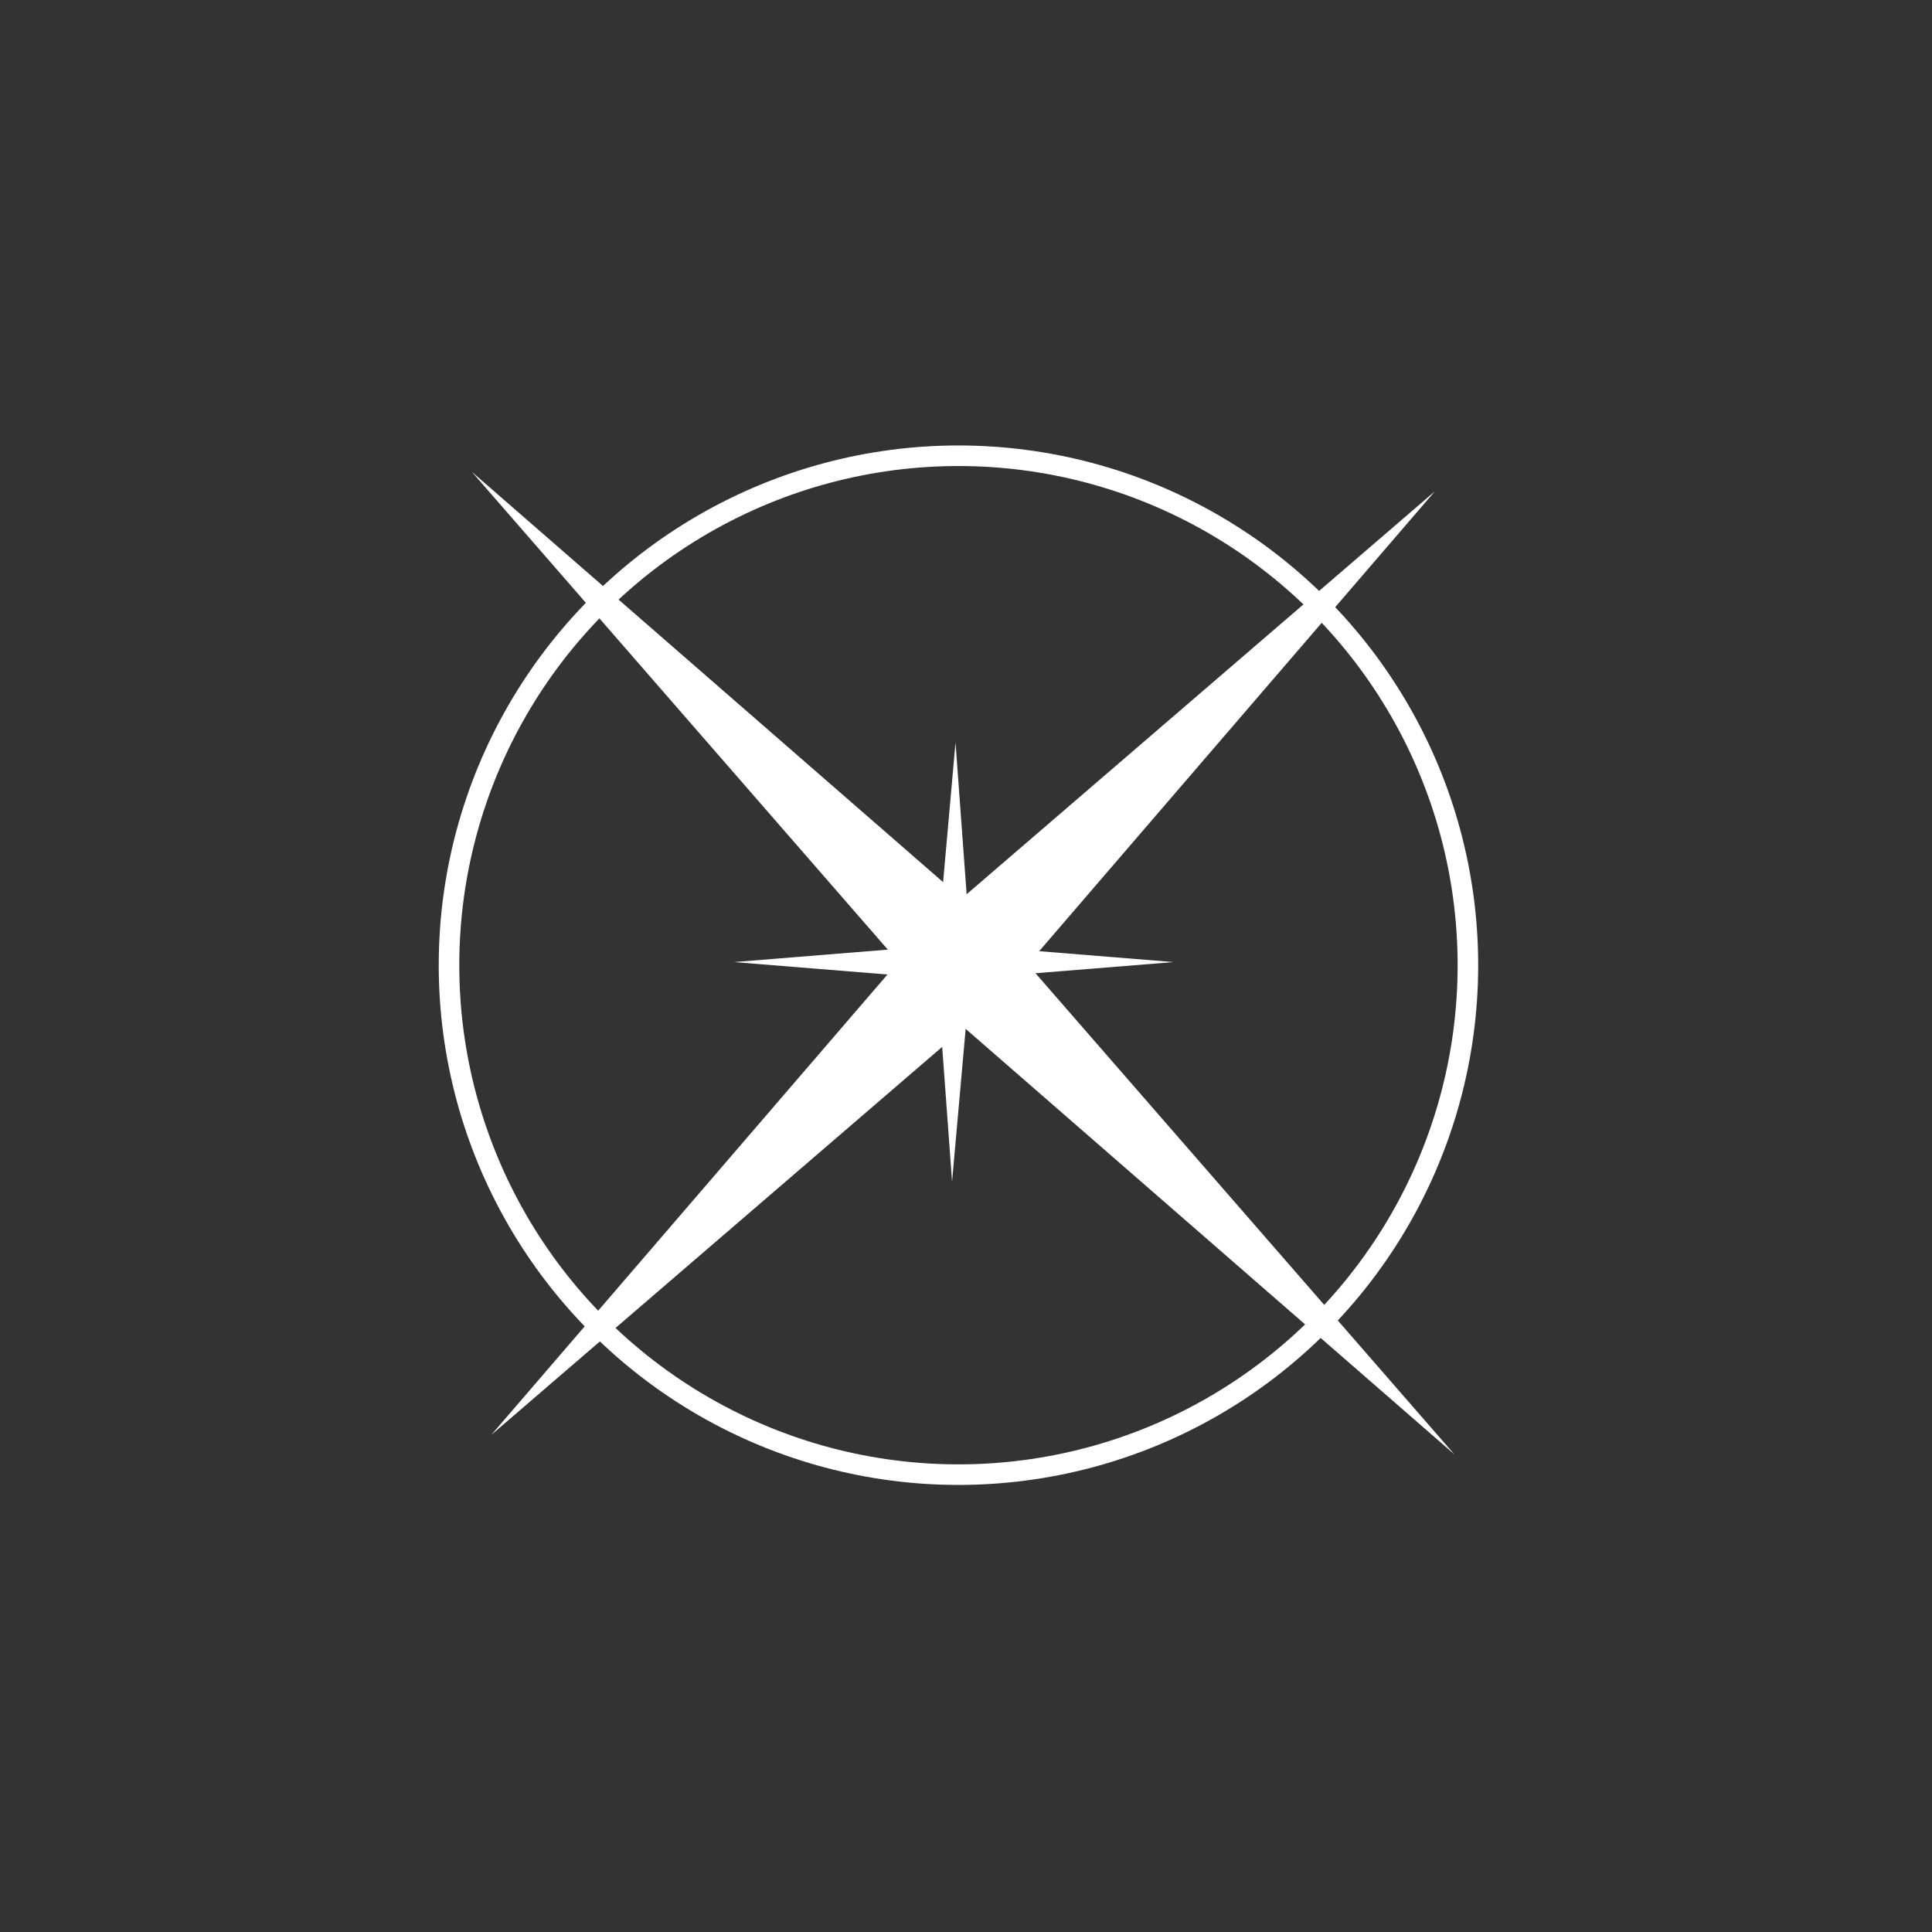
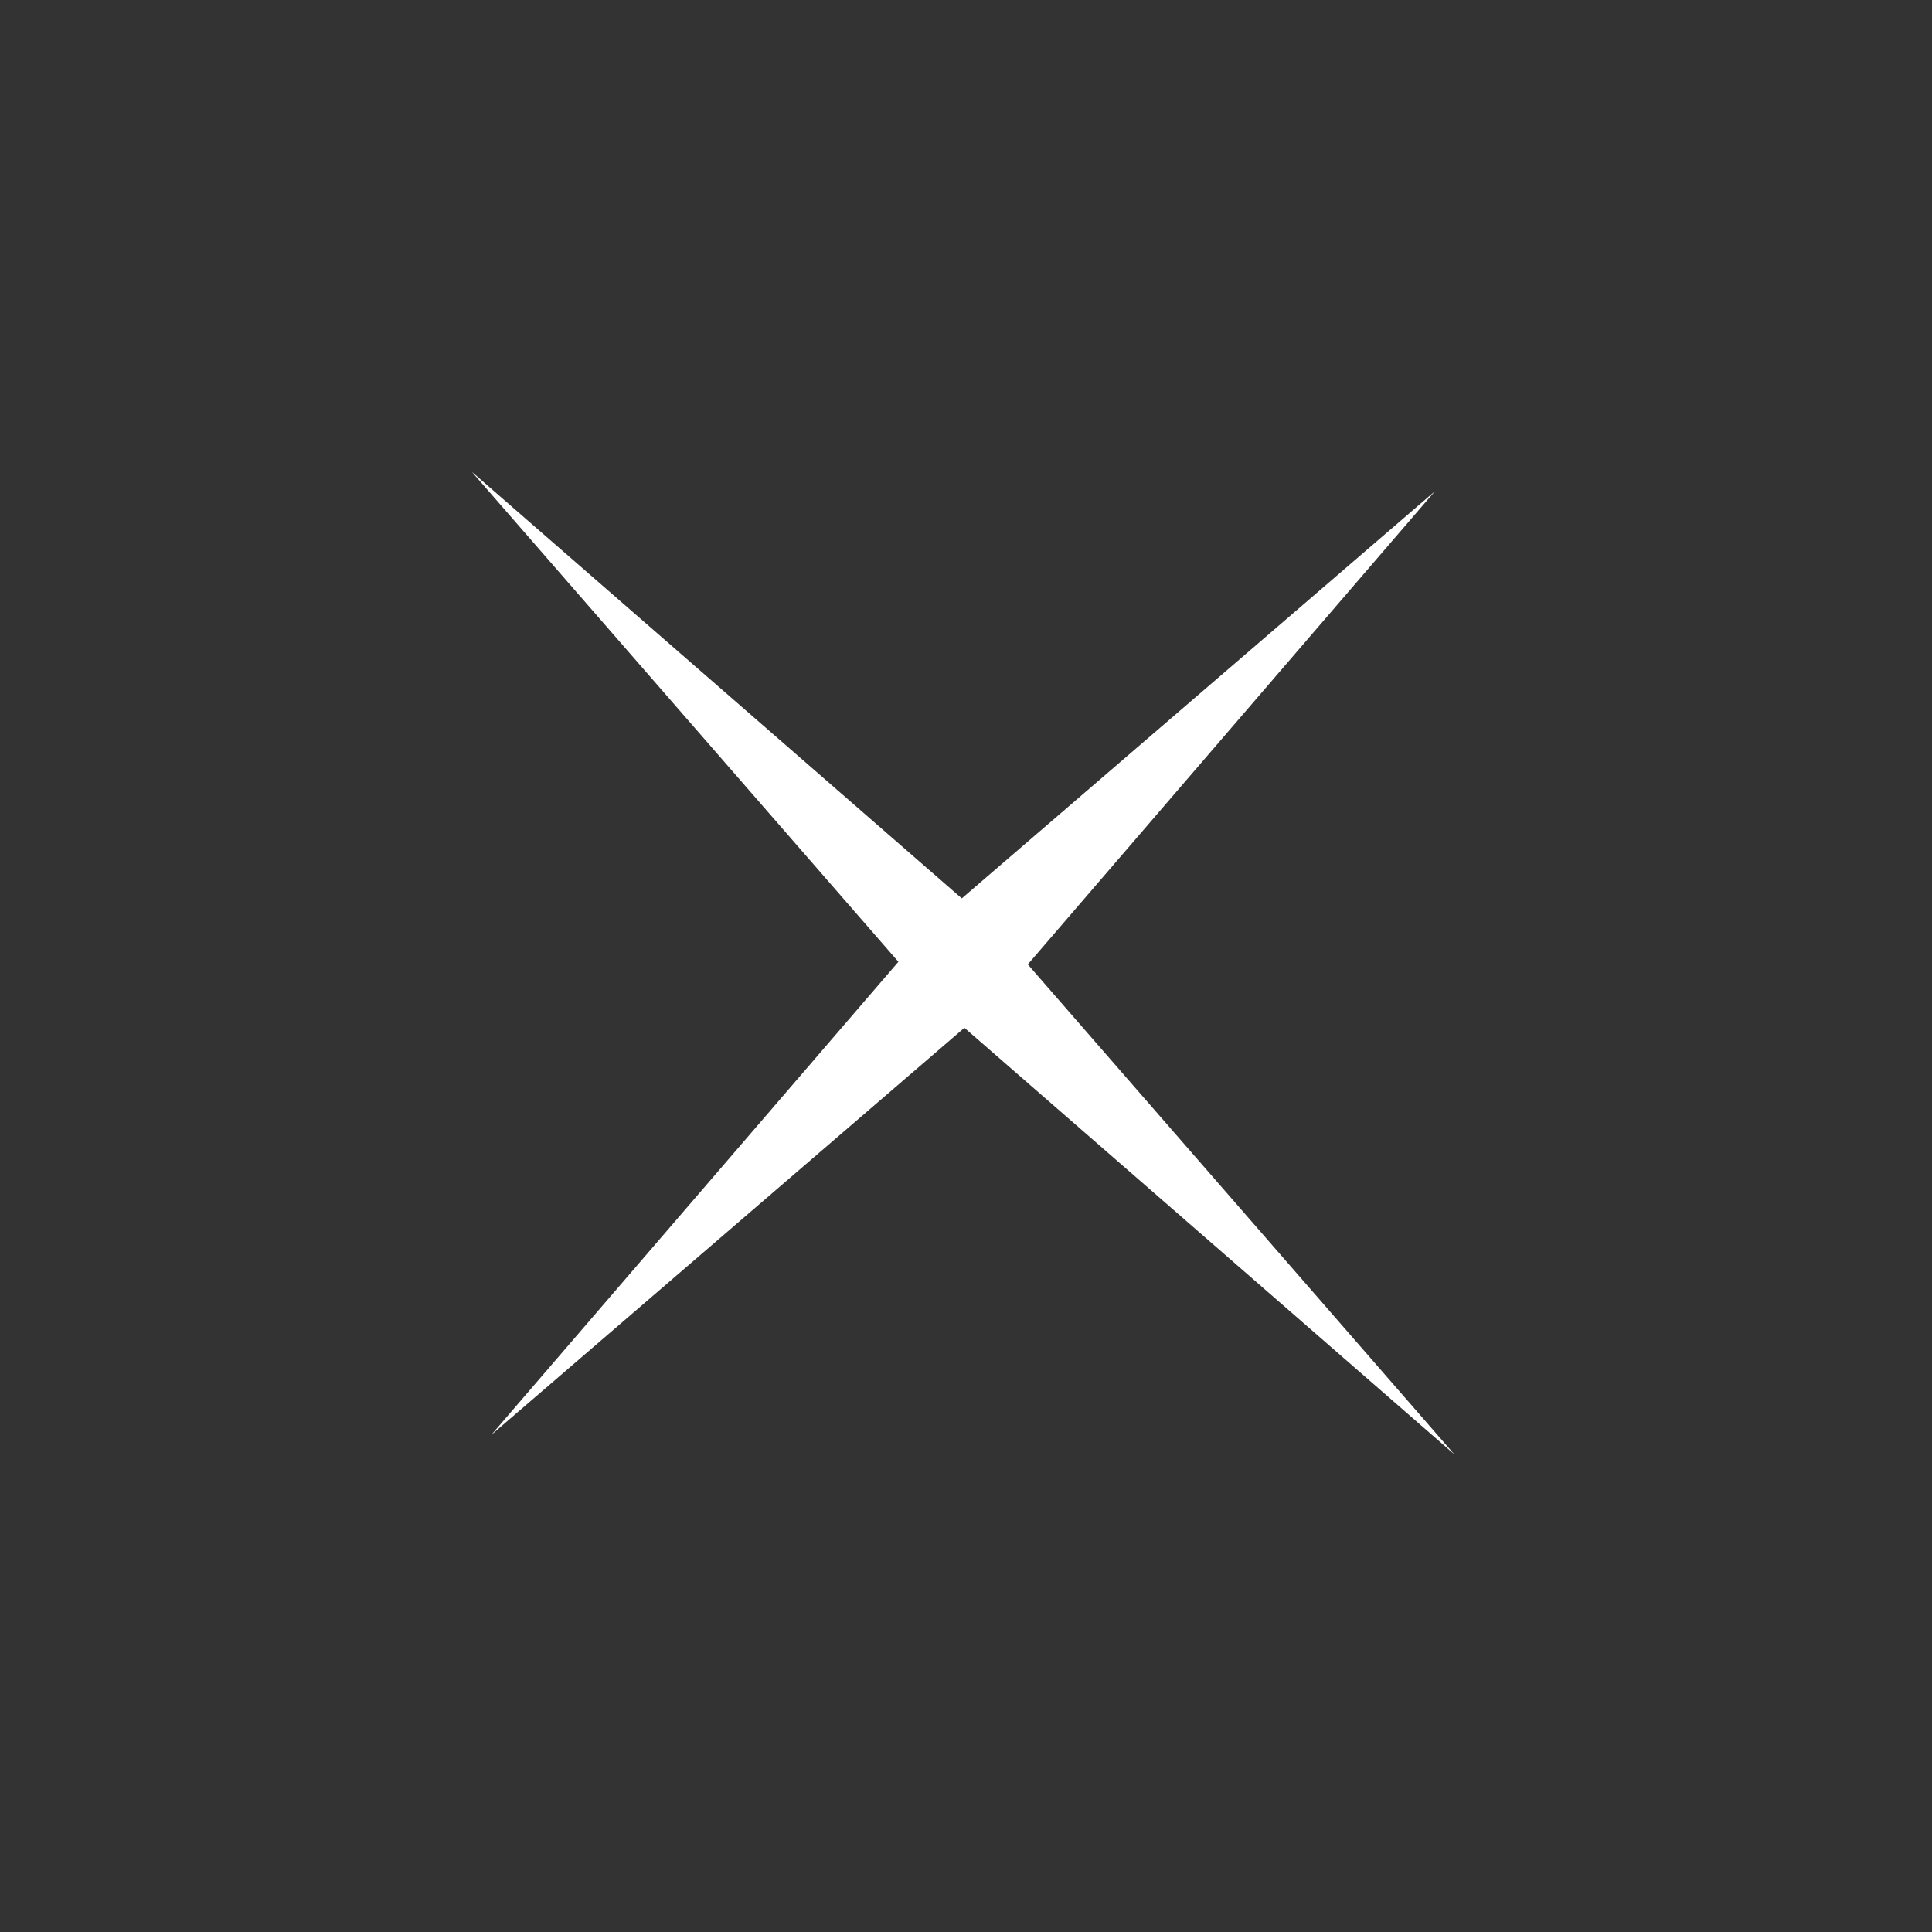
<svg xmlns="http://www.w3.org/2000/svg" width="94" height="94" viewBox="0 0 94 94" fill="none">
  <rect x="0" y="0" width="94" height="94" fill="#333333" stroke="none" />
-   <path d="M46.49 36.124L47.214 46.008L57.1 46.809L47.201 47.609L46.322 57.493L45.598 47.609L35.712 46.809L45.611 46.008L46.49 36.124Z" fill="white" />
  <path d="M69.814 23.903L50.007 46.922L70.762 70.762L46.922 50.006L23.903 69.814L43.711 46.795L22.956 22.956L46.795 43.711L69.814 23.903Z" fill="white" />
-   <circle cx="46.633" cy="46.961" r="24.787" stroke="white" />
</svg>